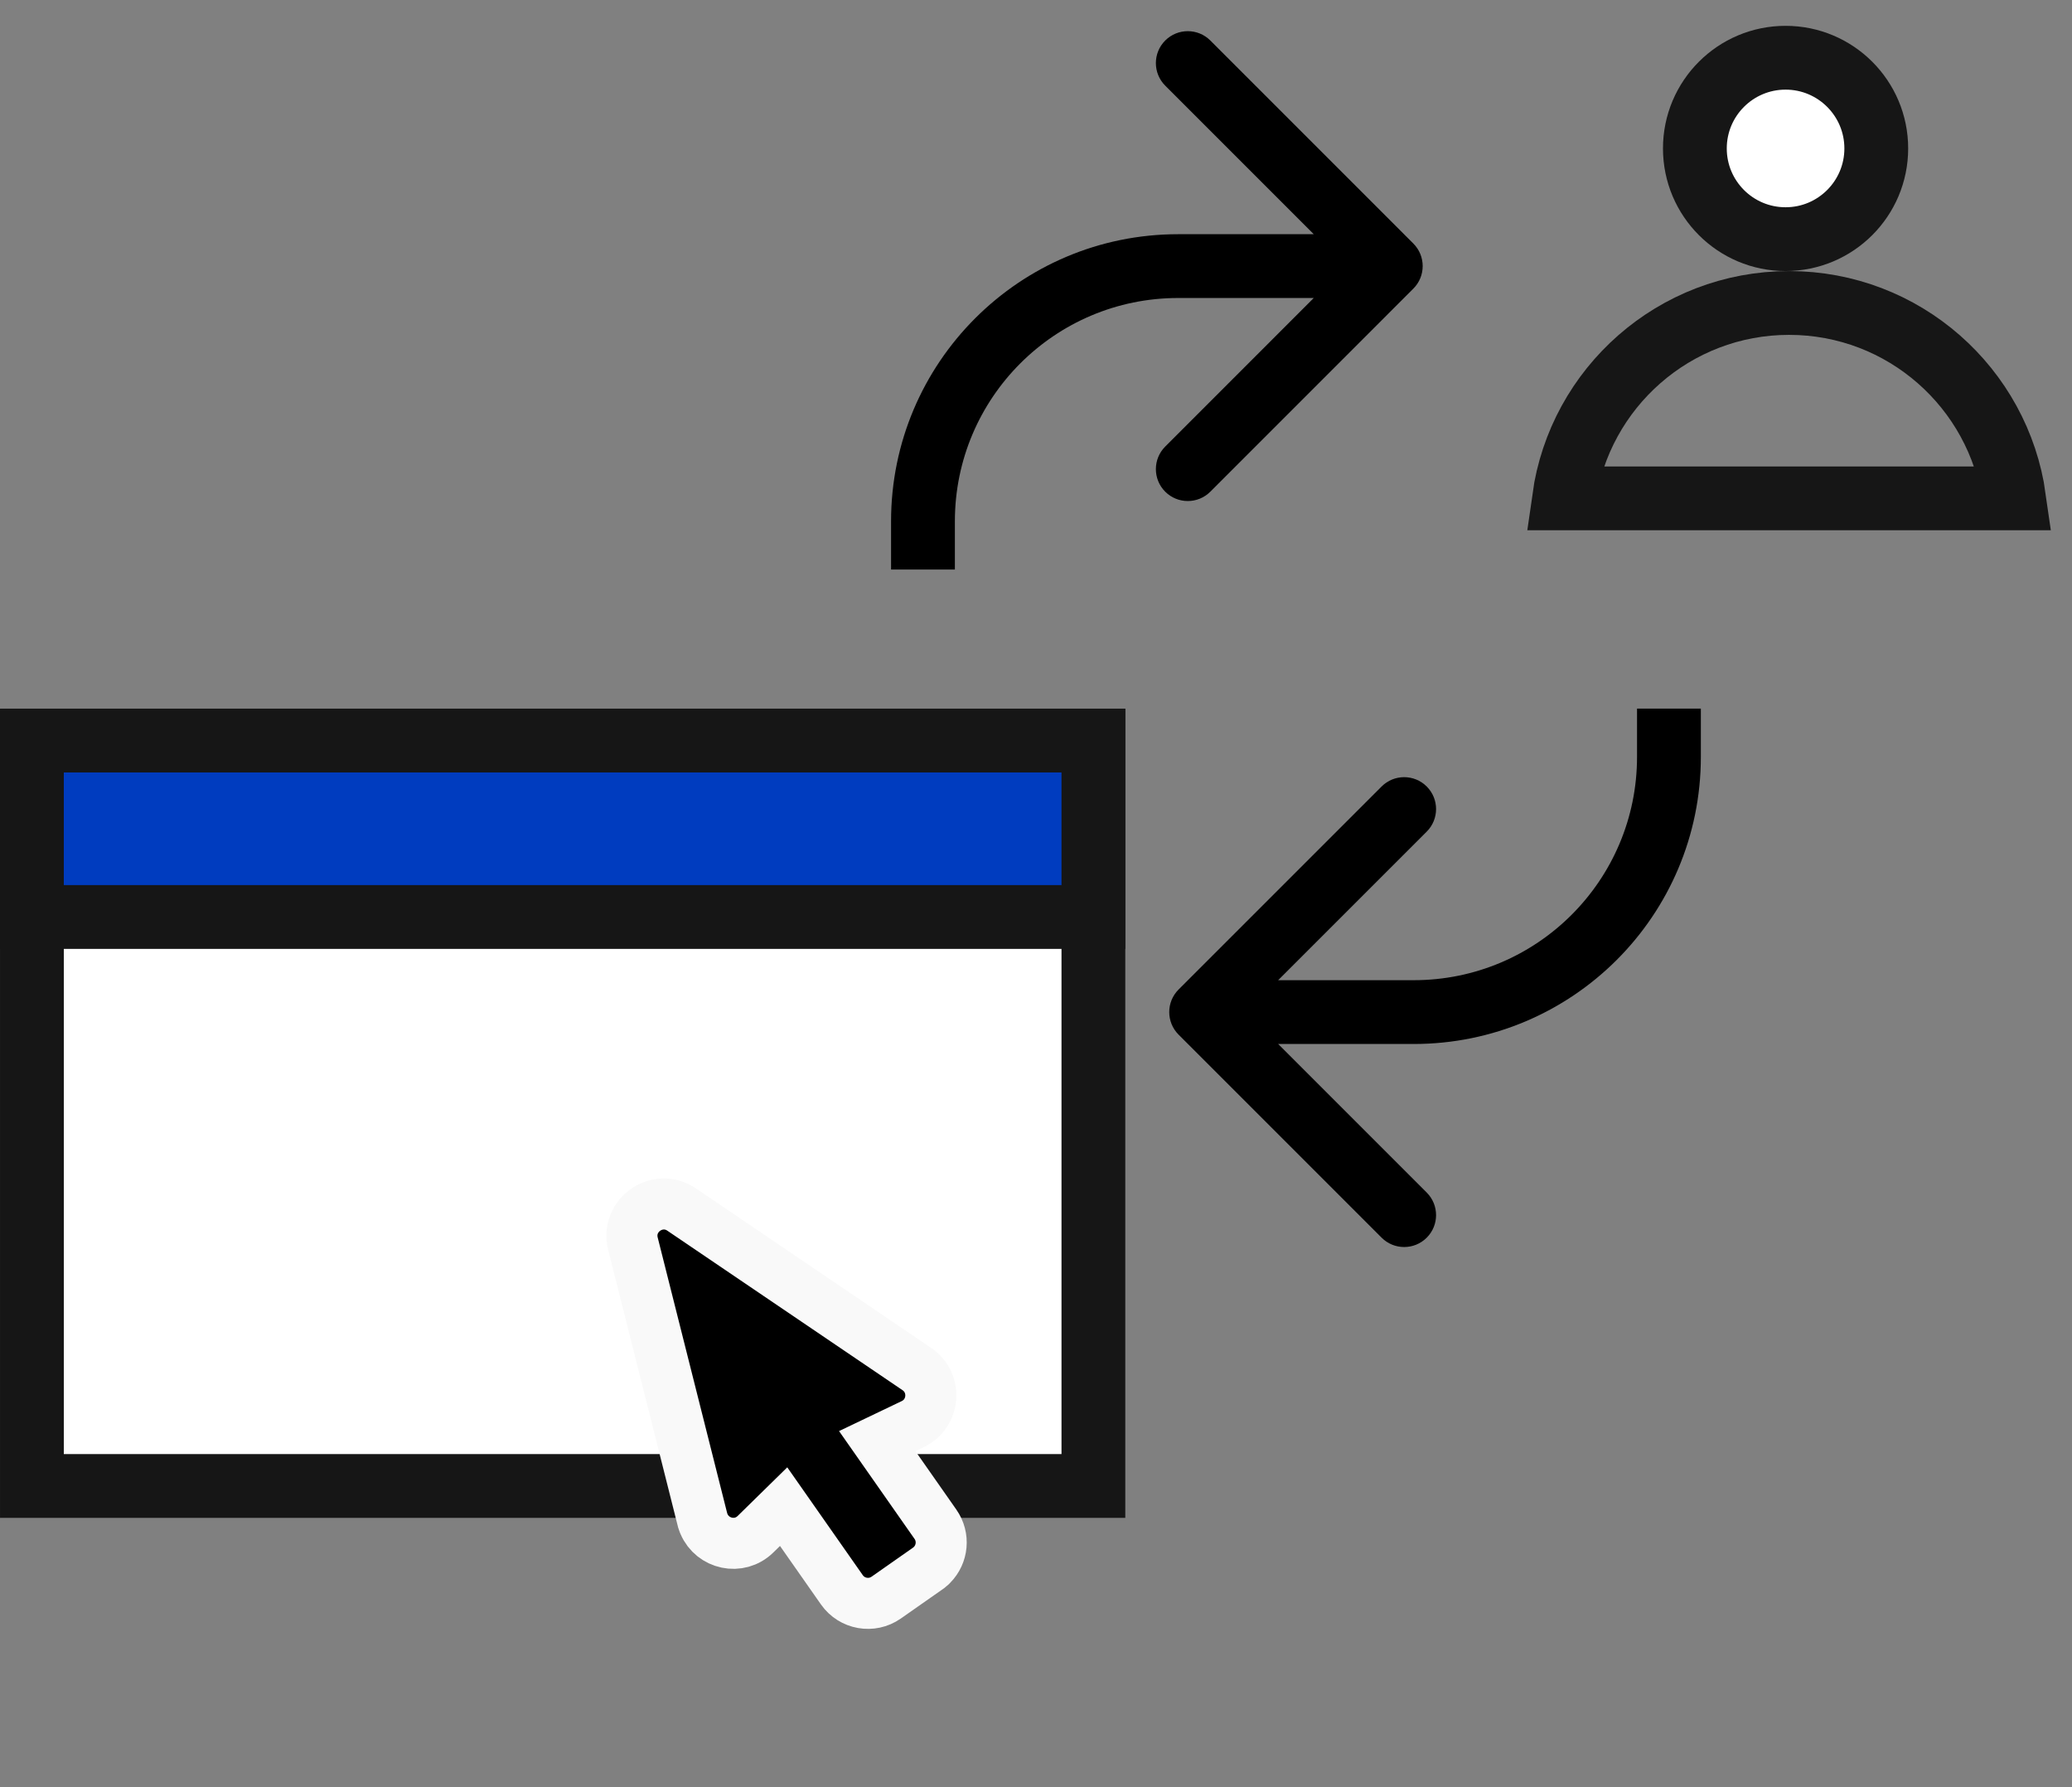
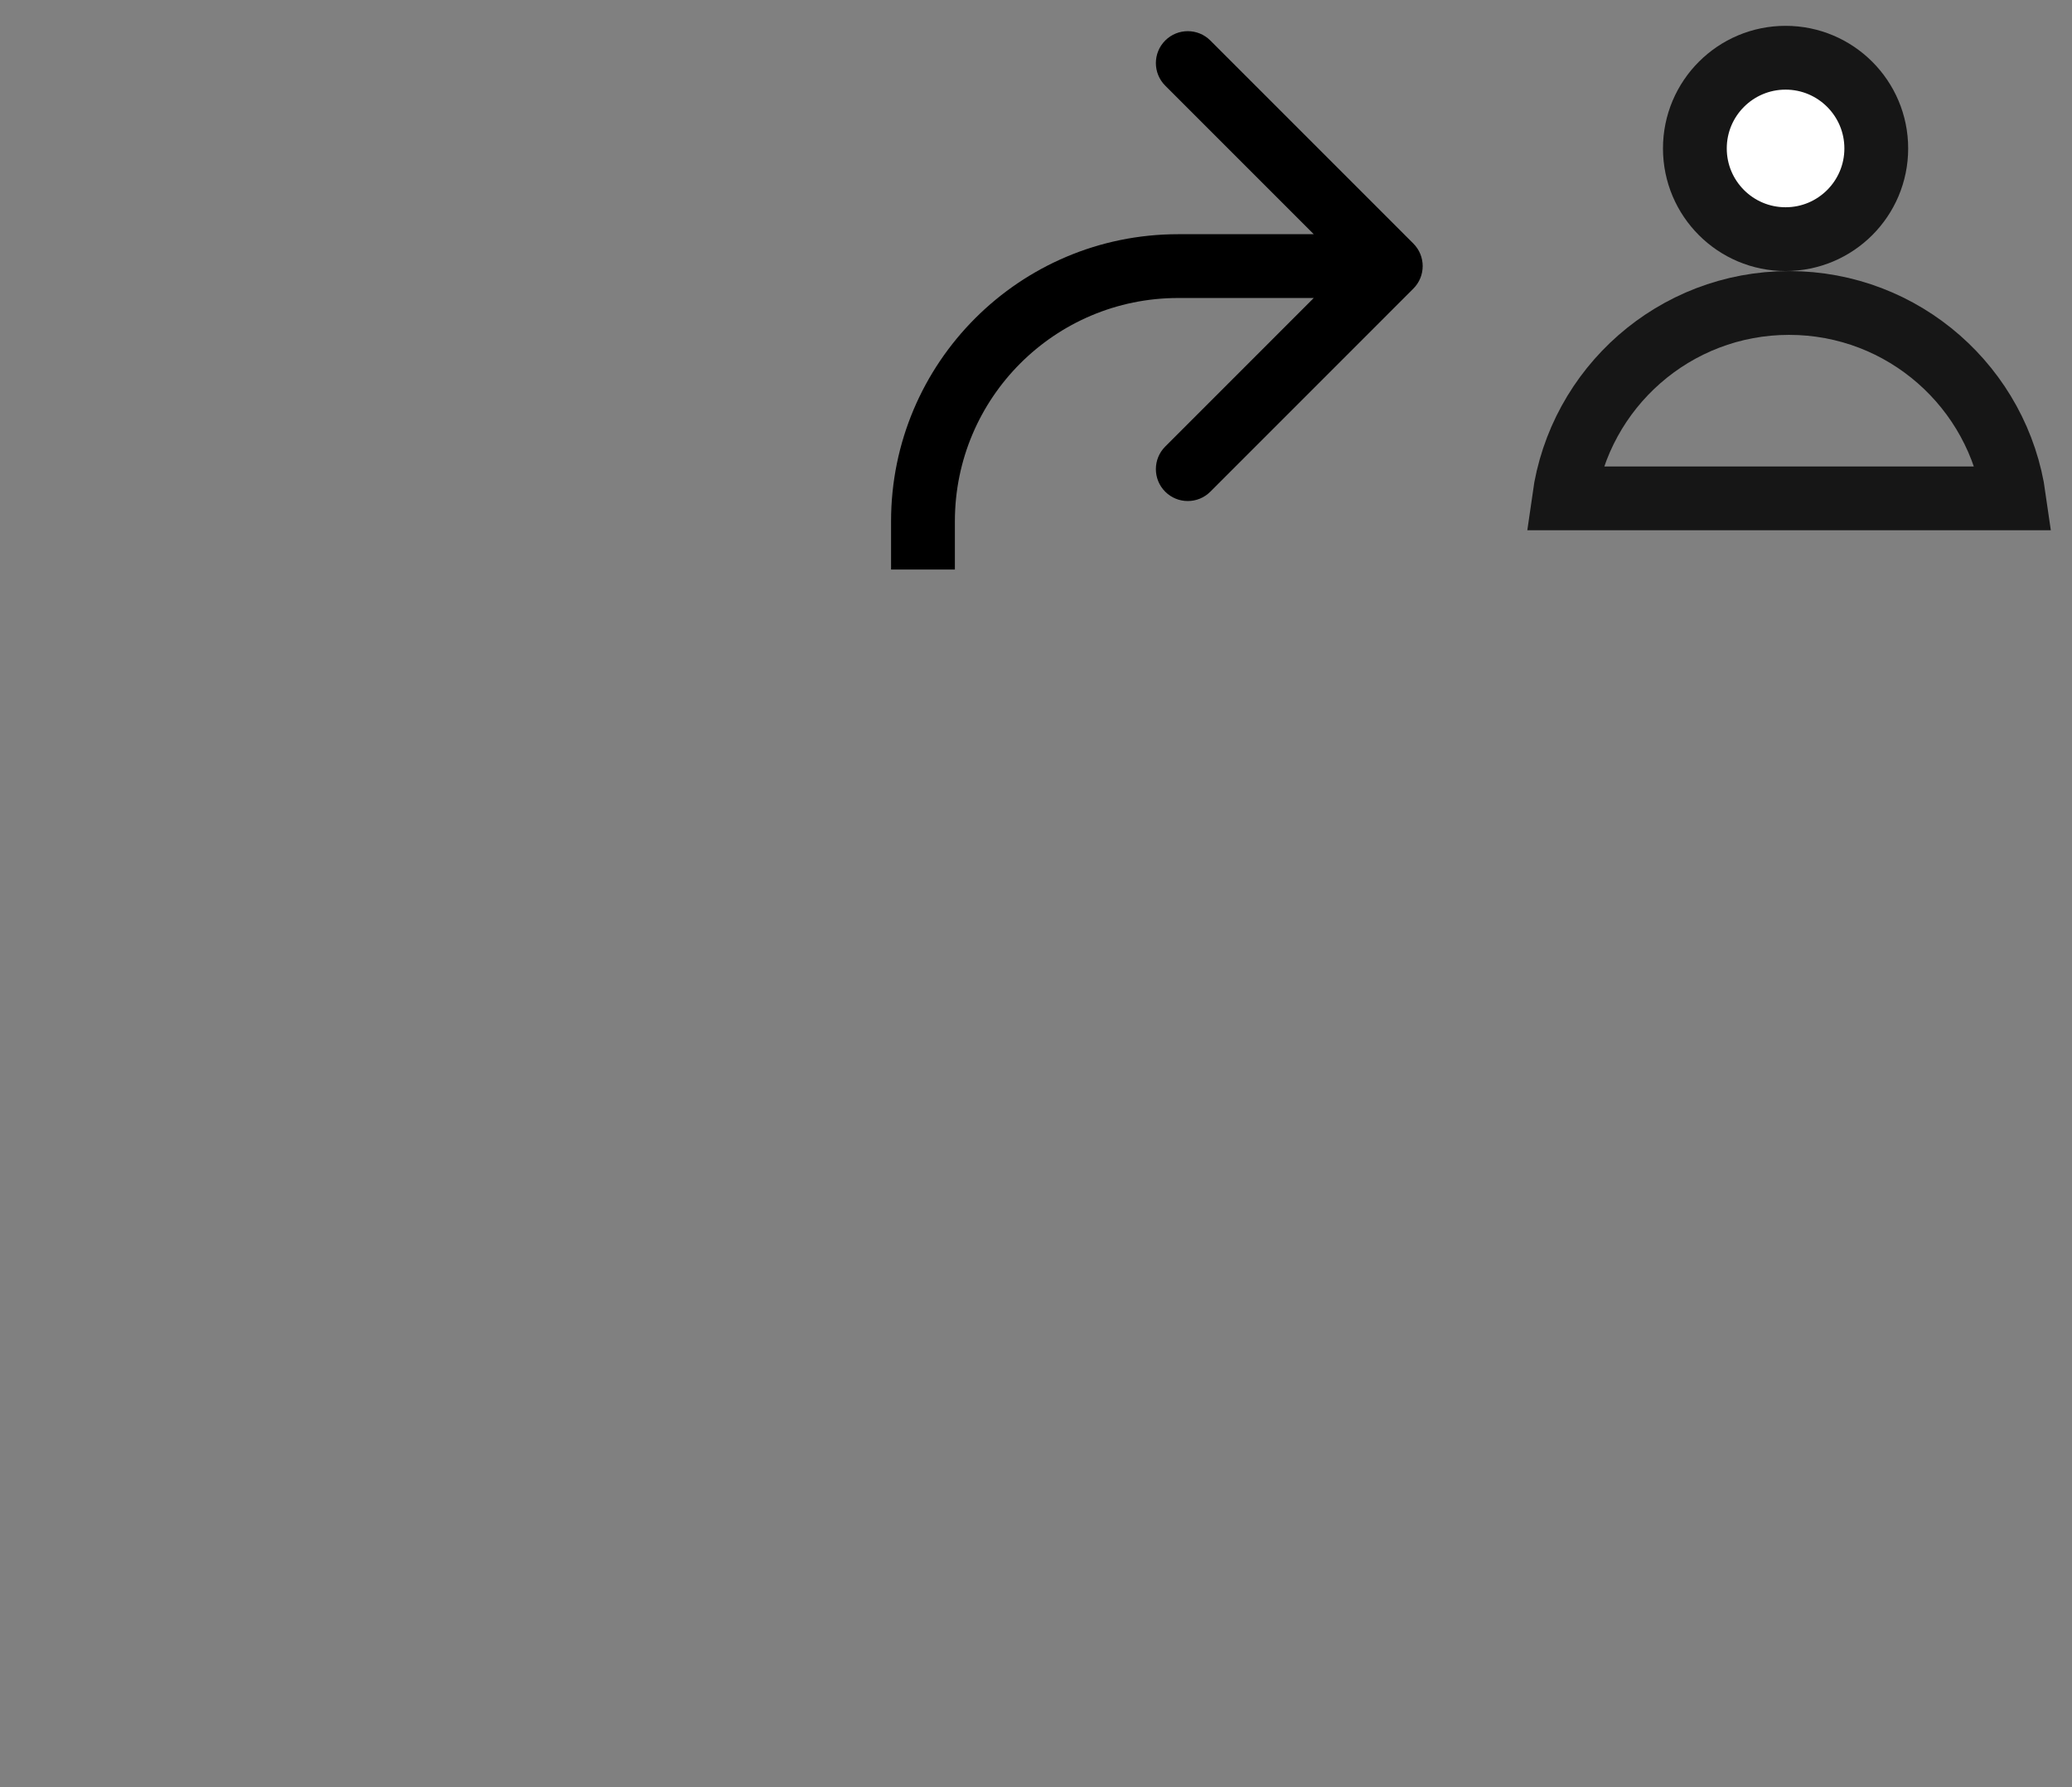
<svg xmlns="http://www.w3.org/2000/svg" width="80" height="69" viewBox="0 0 80 69" fill="none">
  <rect x="0" y="0" width="80" height="69" fill="#808080" stroke="none" />
-   <rect x="1.232" y="28.591" width="40.984" height="28.779" fill="white" stroke="#161616" stroke-width="2.463" />
-   <rect x="1.232" y="28.591" width="40.984" height="6.812" fill="#003CBF" stroke="#161616" stroke-width="2.463" />
  <path d="M77.766 19.241H60.386C60.985 14.977 64.647 11.697 69.076 11.697C73.505 11.697 77.167 14.977 77.766 19.241Z" stroke="#161616" stroke-width="2.463" />
  <circle cx="68.941" cy="5.731" r="3.502" fill="white" stroke="#161616" stroke-width="2.463" />
  <path d="M54.569 11.144C55.05 10.663 55.05 9.883 54.569 9.402L46.731 1.564C46.25 1.083 45.47 1.083 44.989 1.564C44.508 2.045 44.508 2.825 44.989 3.306L51.956 10.273L44.989 17.241C44.508 17.722 44.508 18.502 44.989 18.983C45.47 19.464 46.25 19.464 46.731 18.983L54.569 11.144ZM36.868 21.989V20.127H34.404V21.989H36.868ZM45.49 11.505H53.699V9.042H45.49V11.505ZM36.868 20.127C36.868 15.365 40.728 11.505 45.49 11.505V9.042C39.368 9.042 34.404 14.005 34.404 20.127H36.868Z" fill="black" />
-   <path d="M45.505 38.203C45.024 38.684 45.024 39.464 45.505 39.945L53.344 47.784C53.825 48.265 54.605 48.265 55.086 47.784C55.567 47.303 55.567 46.523 55.086 46.042L48.118 39.074L55.086 32.107C55.567 31.625 55.567 30.846 55.086 30.365C54.605 29.884 53.825 29.884 53.344 30.365L45.505 38.203ZM63.206 27.358L63.206 29.22L65.67 29.22L65.67 27.358L63.206 27.358ZM54.584 37.843L46.376 37.843L46.376 40.306L54.584 40.306L54.584 37.843ZM63.206 29.22C63.206 33.982 59.346 37.843 54.584 37.843L54.584 40.306C60.707 40.306 65.67 35.343 65.67 29.22L63.206 29.22Z" fill="black" />
-   <path d="M27.119 58.654L27.128 58.691L27.141 58.727L27.153 58.765L27.166 58.801L27.181 58.837C27.512 59.614 28.54 59.852 29.172 59.231L29.172 59.231L30.256 58.168L32.504 61.378C32.893 61.934 33.66 62.069 34.216 61.68L35.815 60.56L35.852 60.534L35.885 60.506L35.919 60.478L35.953 60.449L35.984 60.417C36.395 60.003 36.464 59.343 36.117 58.847L33.87 55.638L35.239 54.983L35.239 54.983C36.096 54.574 36.185 53.389 35.4 52.856L26.32 46.699C25.386 46.065 24.162 46.921 24.438 48.017L27.119 58.654Z" fill="black" stroke="#F9F9F9" stroke-width="1.971" />
</svg>